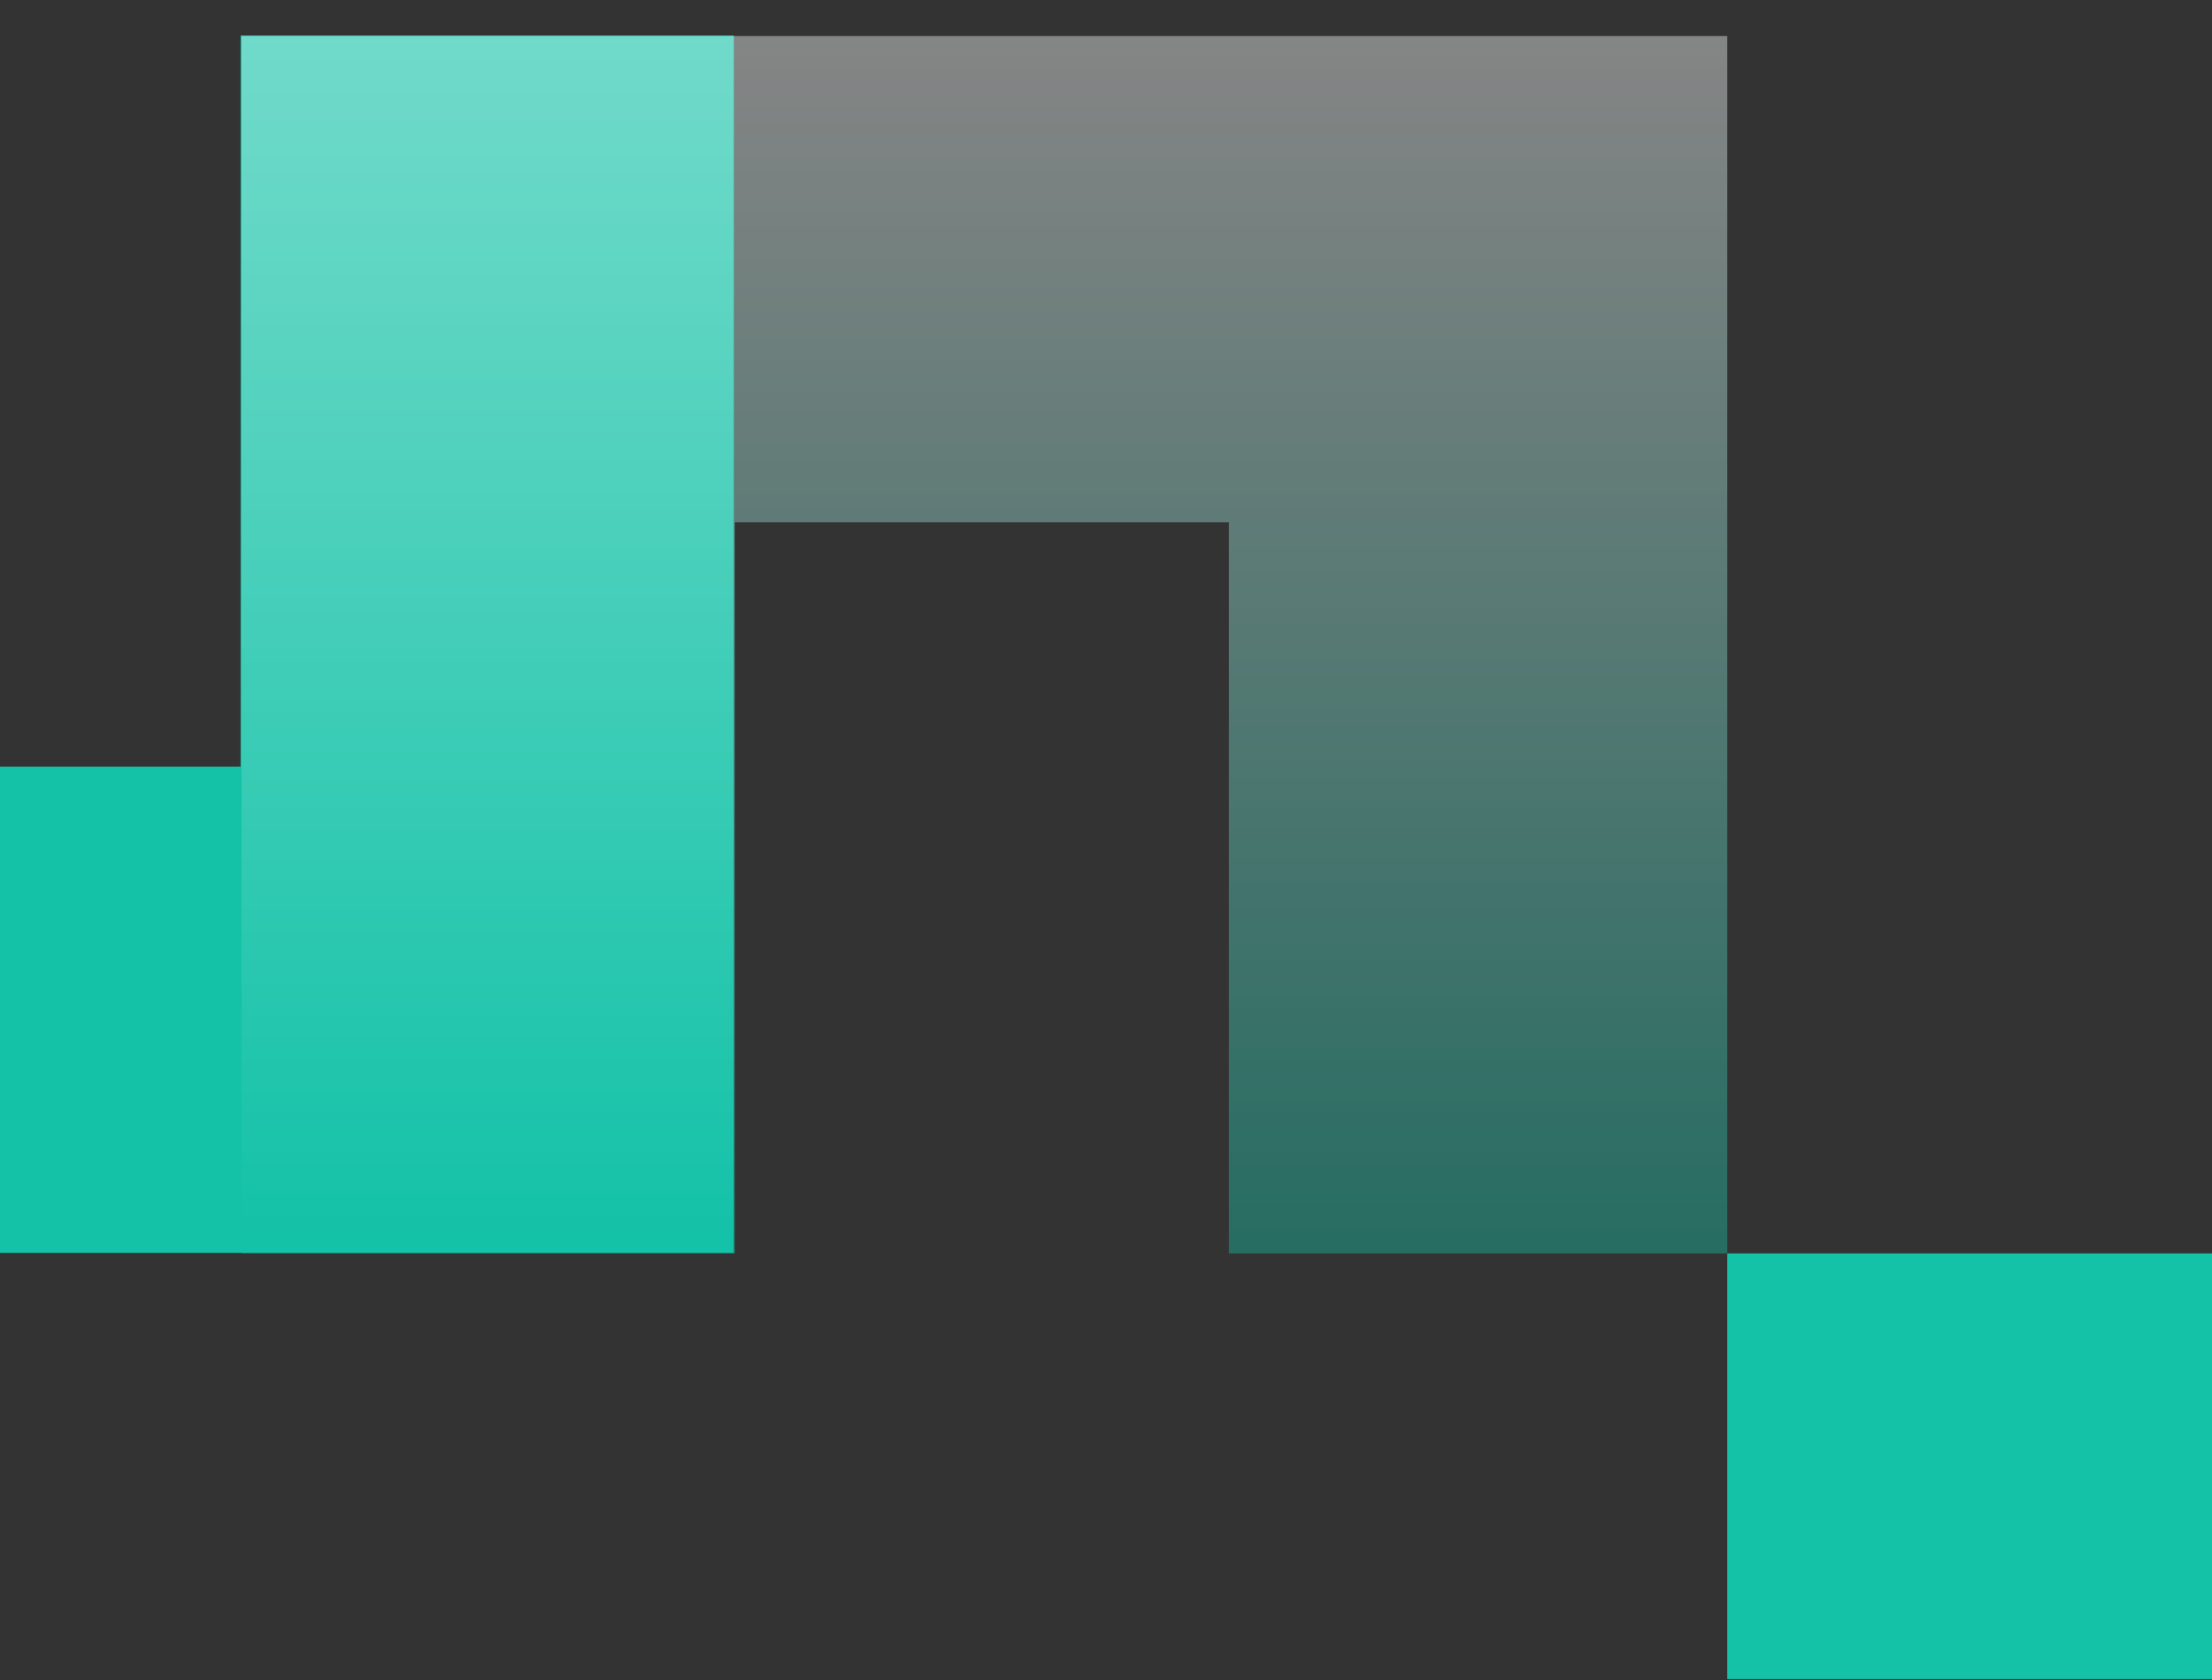
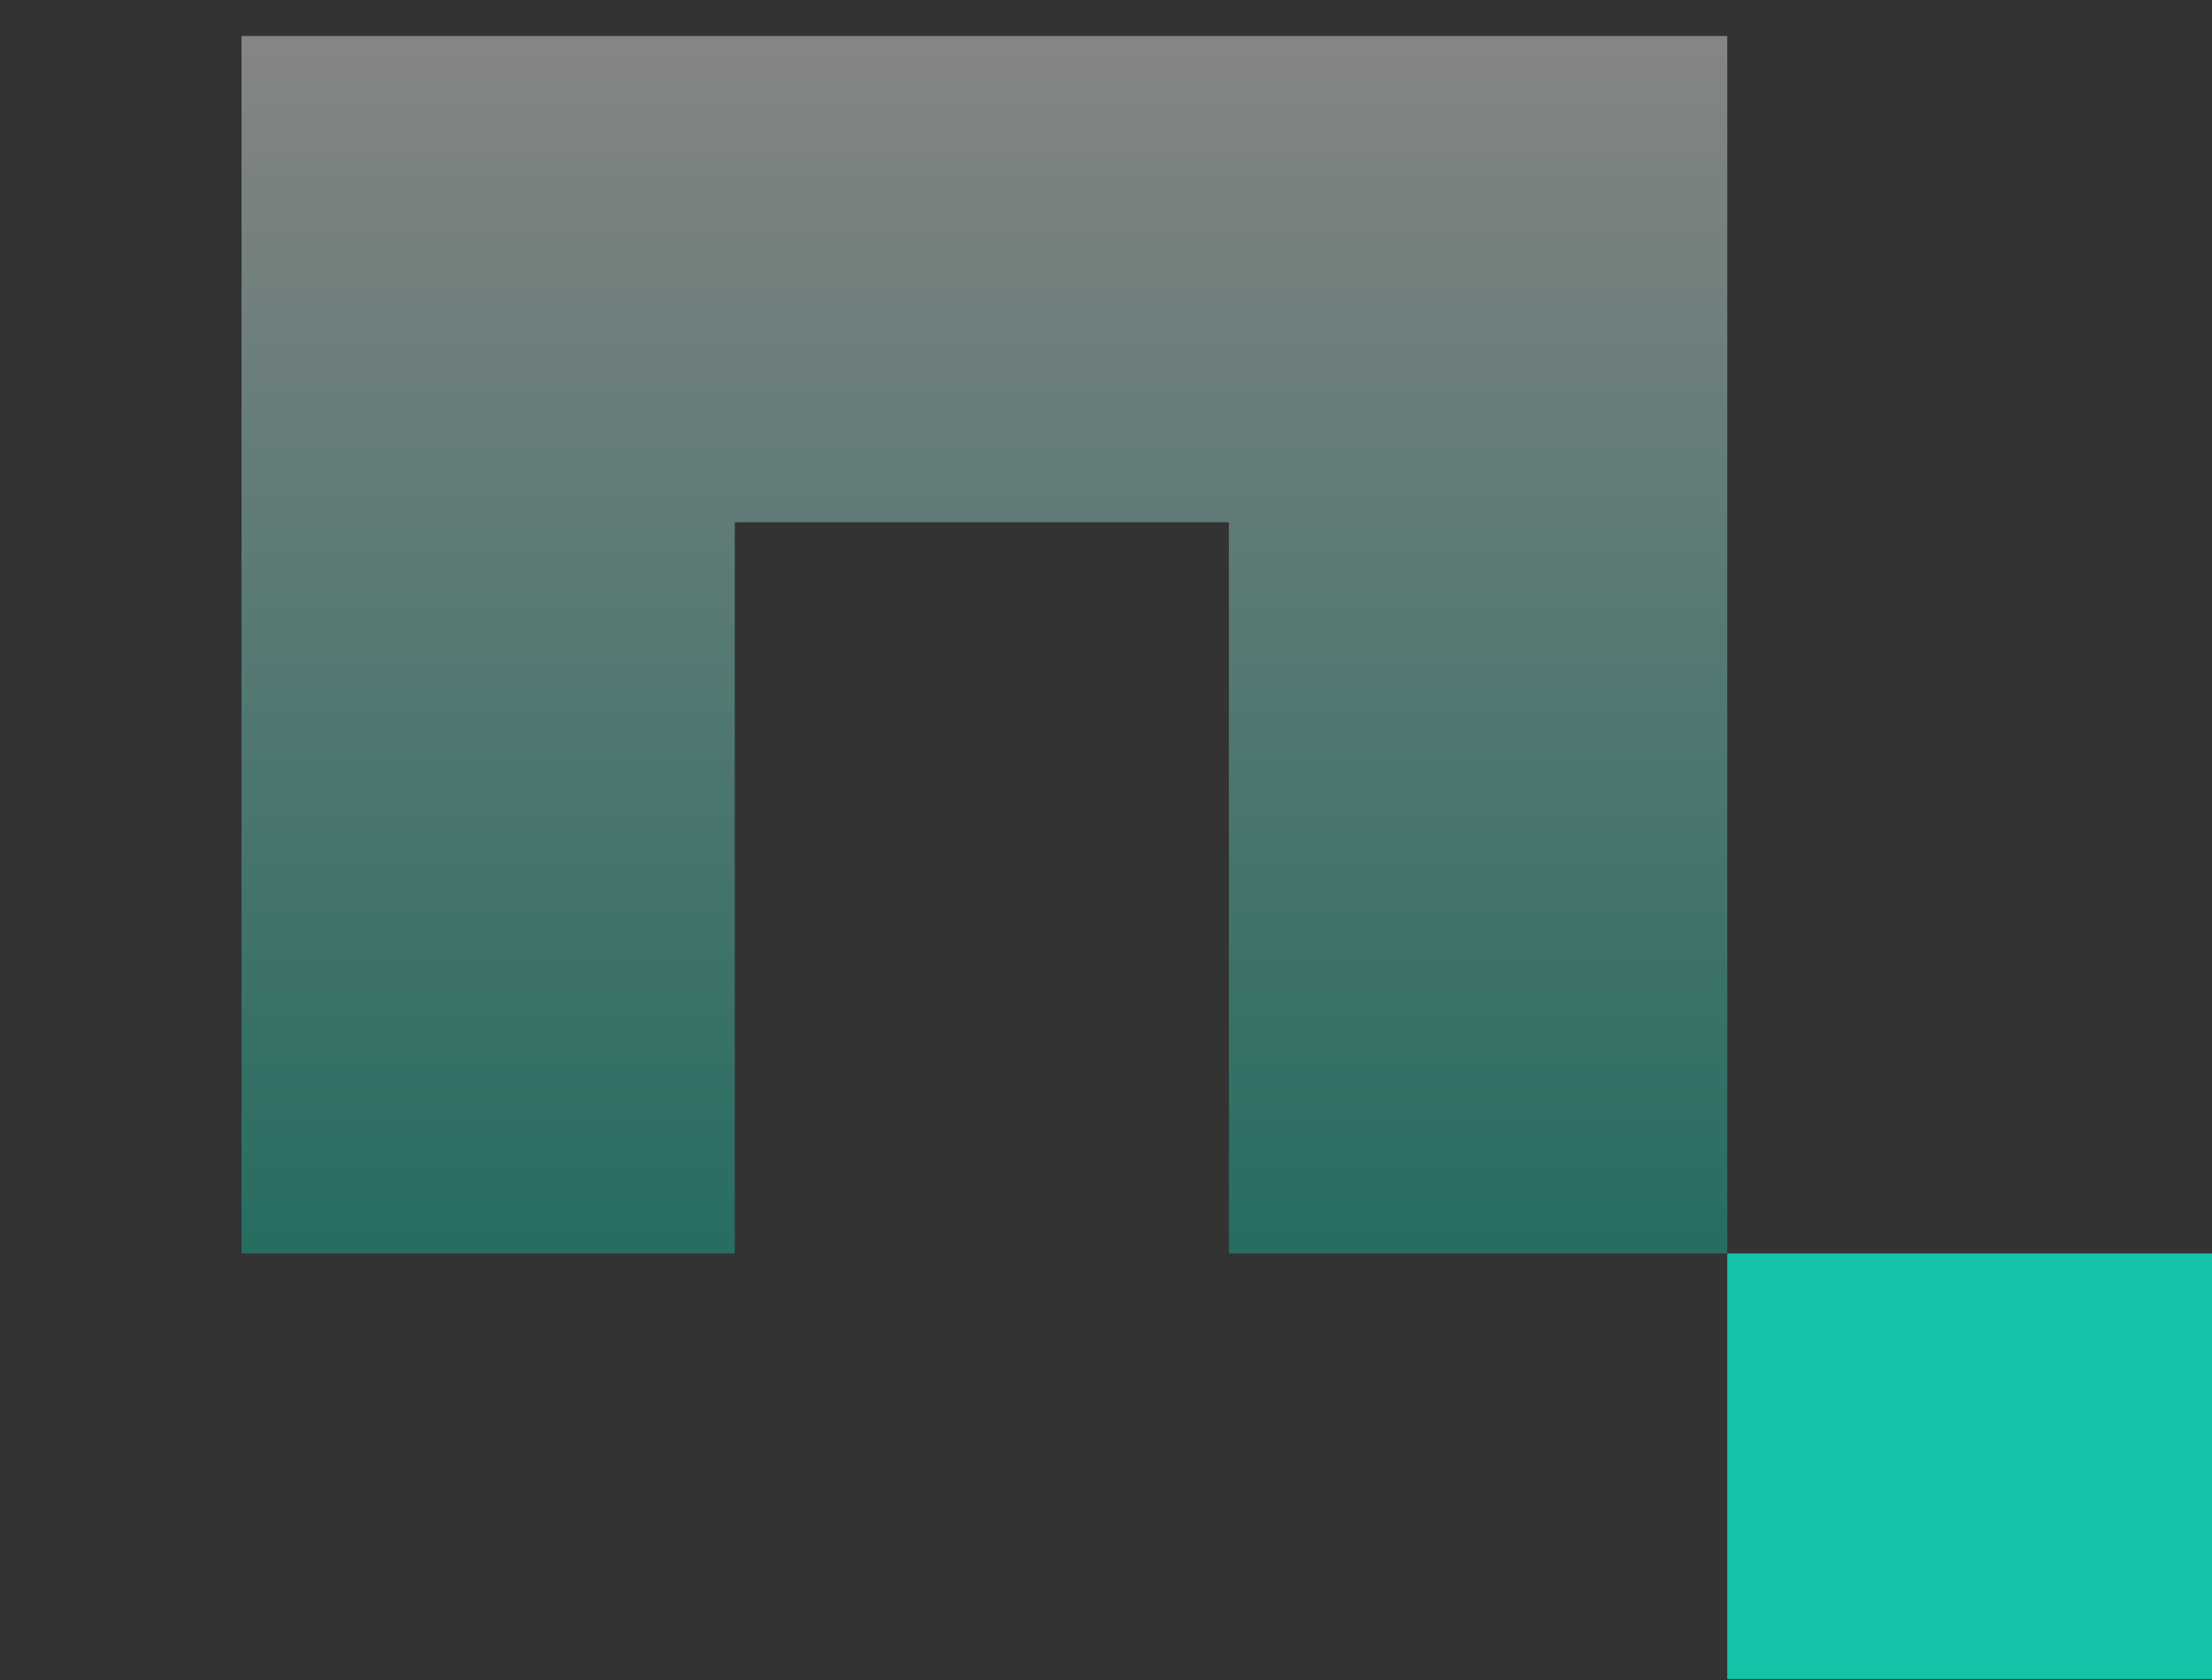
<svg xmlns="http://www.w3.org/2000/svg" width="645" height="490" viewBox="0 0 645 490" fill="none">
  <rect x="0" y="0" width="645" height="490" fill="#333333" stroke="none" />
-   <path fill-rule="evenodd" clip-rule="evenodd" d="M213.977 10.35V365.38H-219.255V10.35H-73.933V223.581H70.15V10.35H213.977Z" fill="#13C2A7" />
  <path opacity="0.4" fill-rule="evenodd" clip-rule="evenodd" d="M70.426 365.541L70.426 10.511L503.657 10.511L503.657 365.541L358.335 365.541L358.335 152.31L214.252 152.31L214.252 365.541L70.426 365.541Z" fill="url(#paint0_linear_25_472)" />
  <rect width="144.841" height="124.118" transform="matrix(-1 0 0 1 648.496 365.541)" fill="#13C2A7" />
  <defs>
    <linearGradient id="paint0_linear_25_472" x1="287.042" y1="10.511" x2="287.042" y2="365.541" gradientUnits="userSpaceOnUse">
      <stop stop-color="white" />
      <stop offset="1" stop-color="#13C2A7" />
    </linearGradient>
  </defs>
</svg>